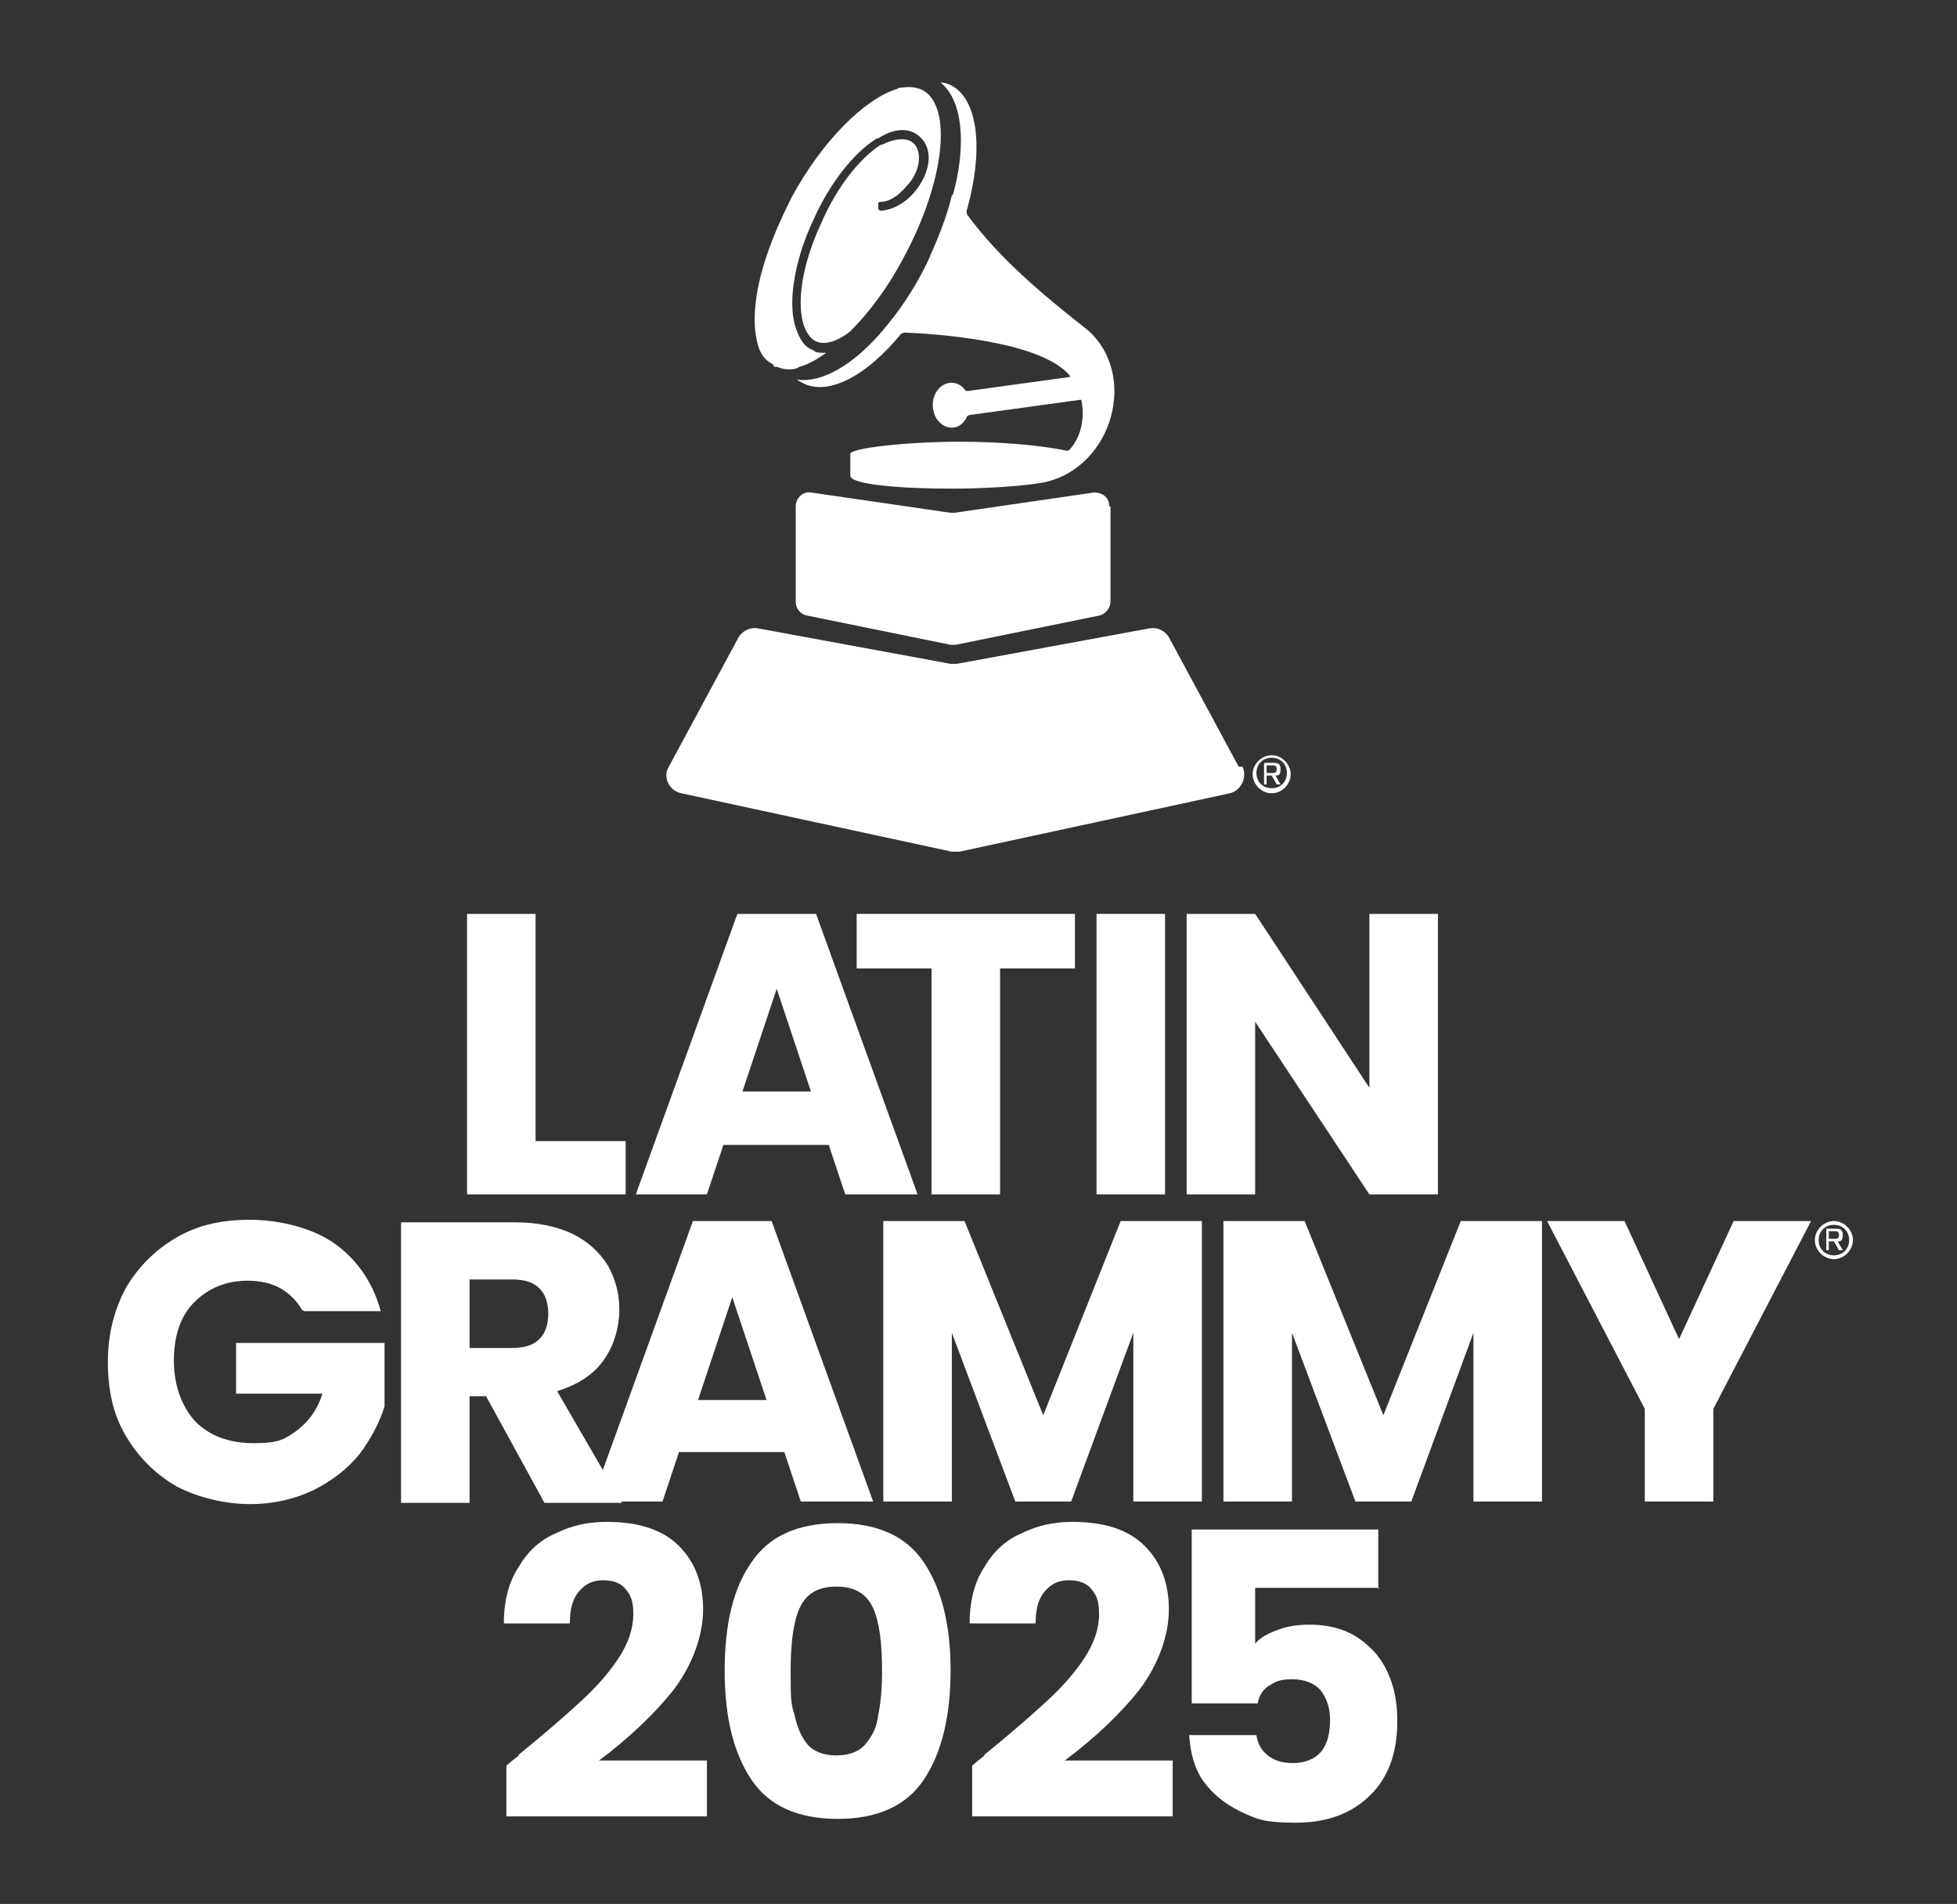
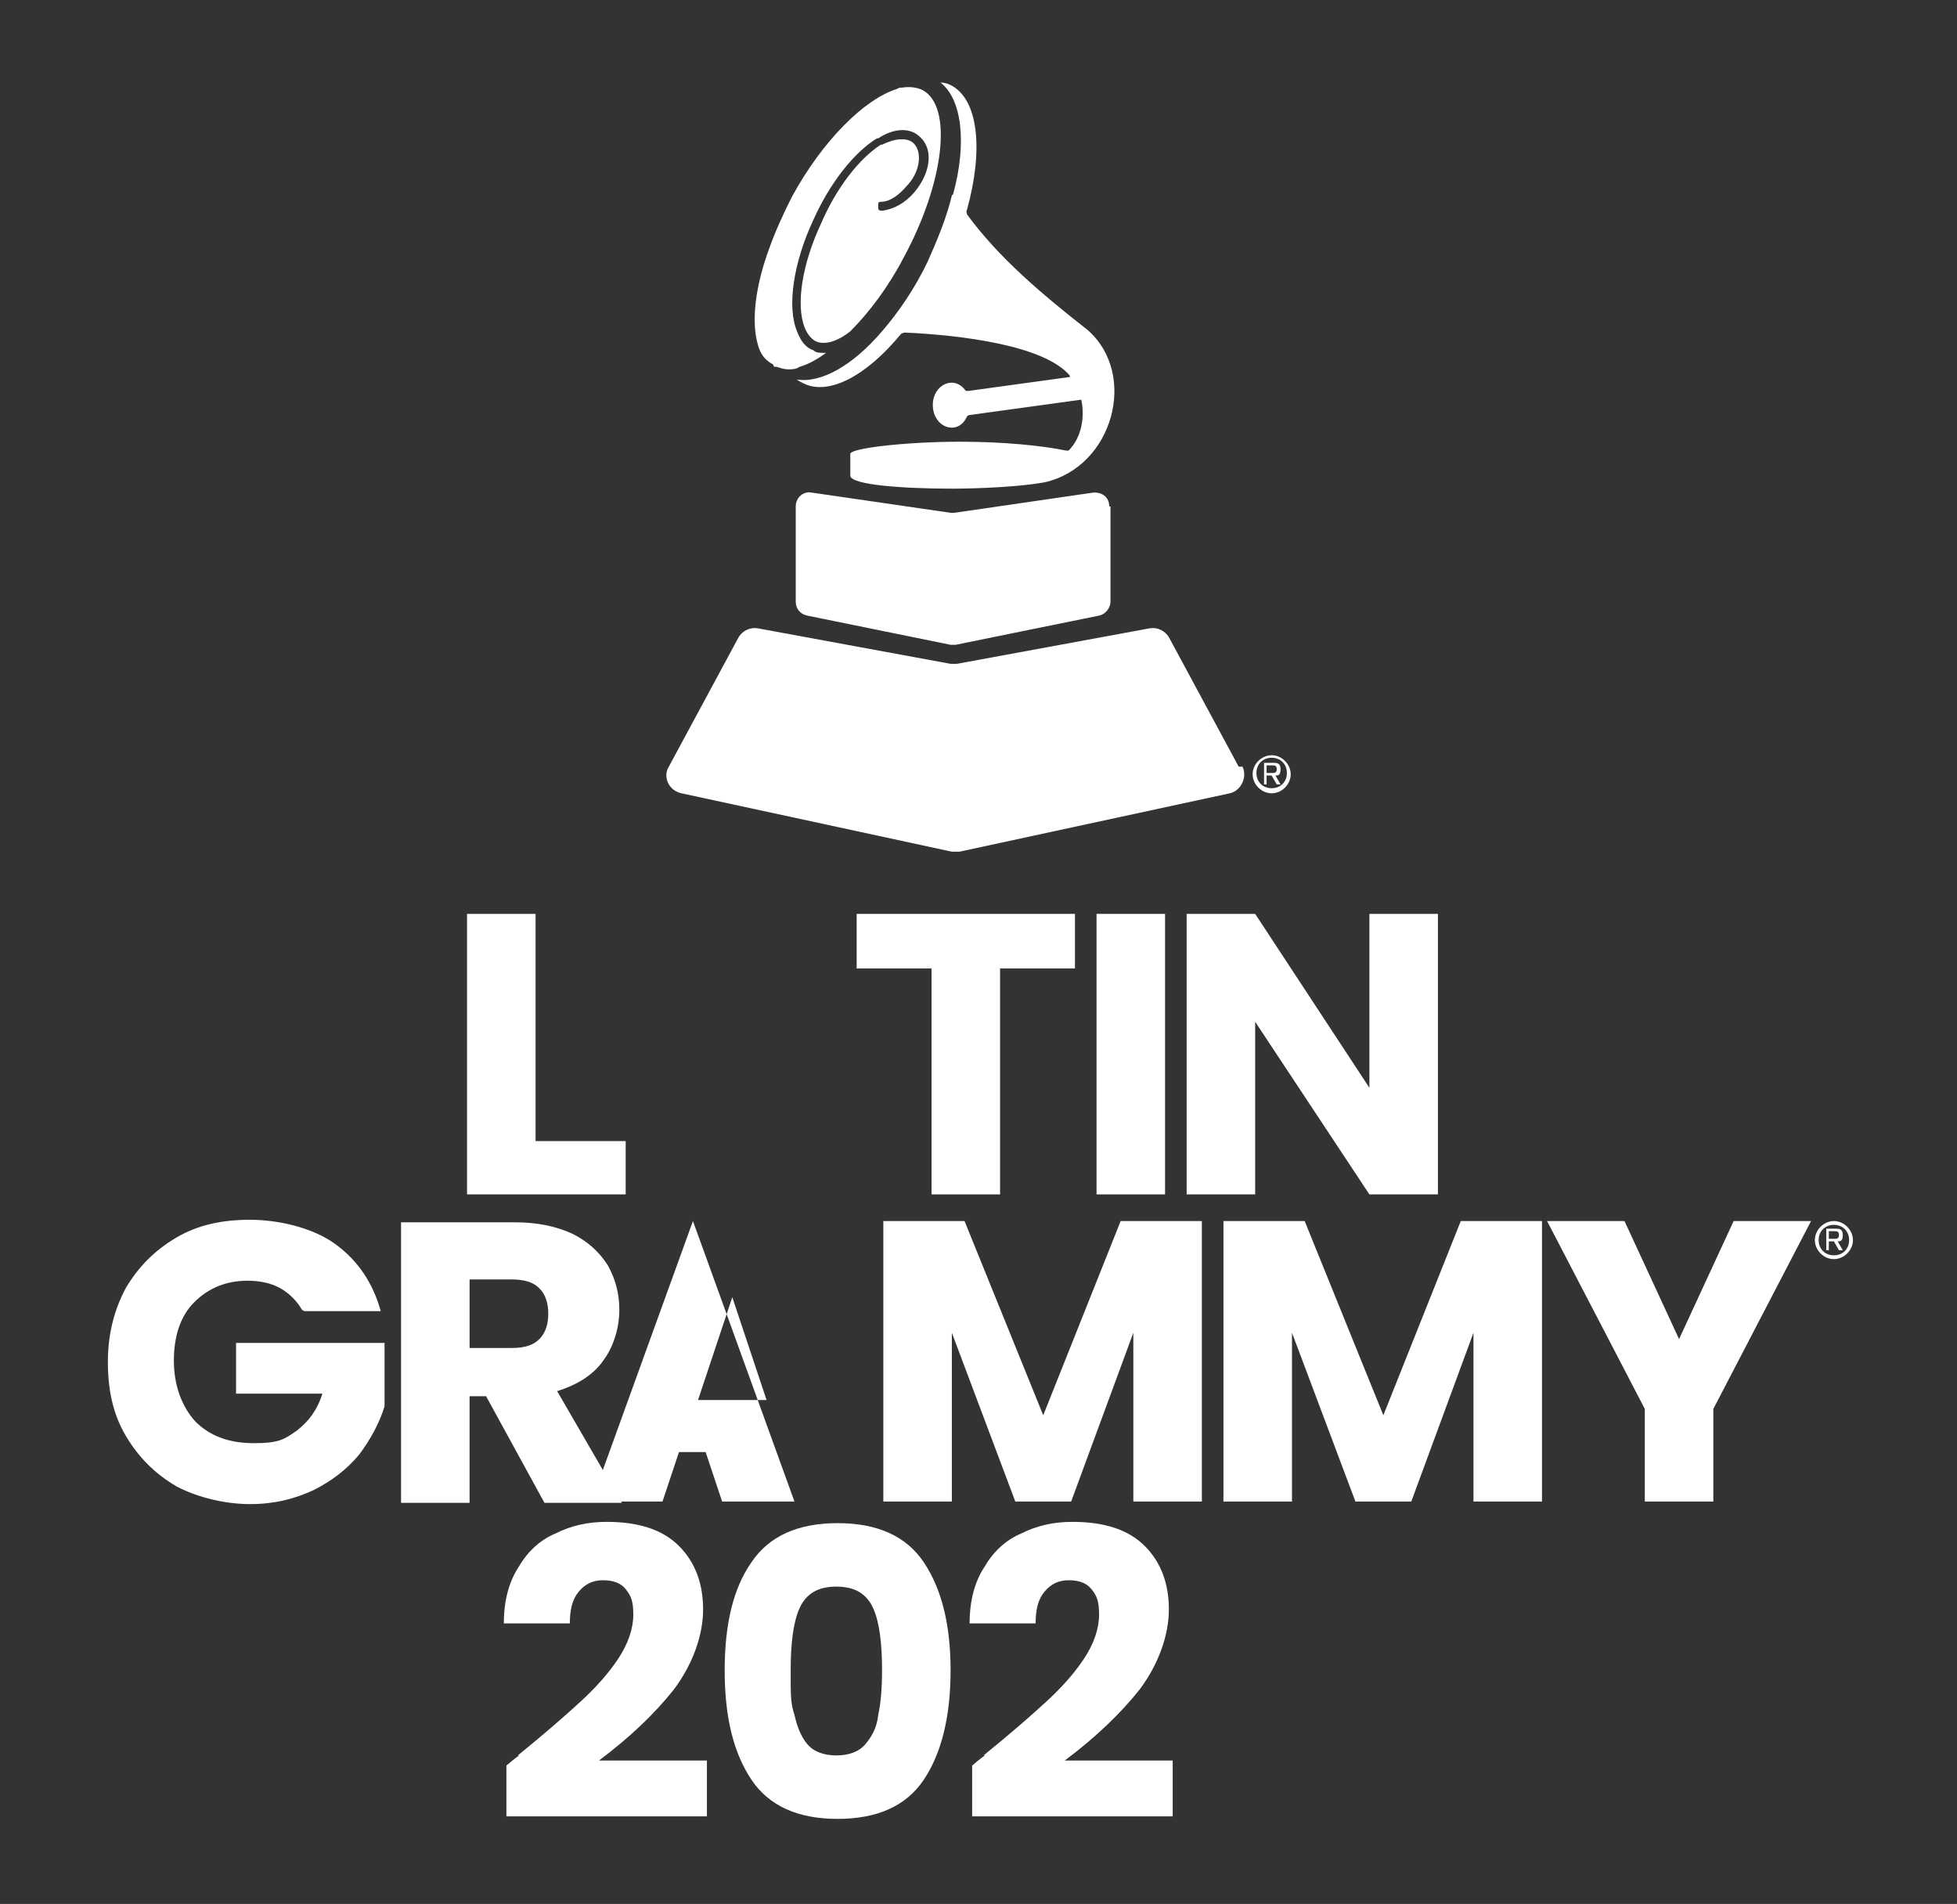
<svg xmlns="http://www.w3.org/2000/svg" id="Capa_1" version="1.1" viewBox="0 0 154.2 150">
  <rect x="0" y="0" width="154.2" height="150" fill="#333333" stroke="none" />
  <defs>
    <style>
      .st0 {
        fill: #fff;
      }
    </style>
  </defs>
  <g>
    <path class="st0" d="M87.5,39.9v7.5c0,.5-.4,1-.9,1.1l-11.3,2.3c-.1,0-.3,0-.4,0l-11.3-2.3c-.5-.1-.9-.5-.9-1.1v-7.5c0-.7.6-1.2,1.2-1.1l11,1.6c.1,0,.2,0,.3,0l11-1.6c.7,0,1.2.4,1.2,1.1ZM97.6,60.4l-5.5-10.2c-.3-.5-.9-.8-1.5-.7l-15.2,2.8c-.2,0-.3,0-.5,0l-15.2-2.8c-.6-.1-1.2.2-1.5.7l-5.5,10.2c-.5.8,0,1.9,1,2.1l21.3,4.6c.2,0,.4,0,.6,0l21.3-4.6c.9-.2,1.4-1.3,1-2.1ZM75,15.4c-.4,1.7-1.1,3.4-1.9,5.2-1,2.1-2.3,4-3.6,5.5-2.3,2.7-4.8,4.1-6.7,3.8.1.1.3.2.5.3,2,1,5-.6,7.7-3.9,0,0,.2-.1.3-.1,4.4.2,11,1,13,3.4,0,0,0,.1,0,.1l-8,1.1c0,0-.2,0-.2,0-.9-1.3-2.6-.5-2.6,1.1,0,1.8,2,2.5,2.7.9,0,0,.1-.1.2-.1l8.7-1.2c0,0,.1,0,.1,0,.3,1.4,0,3-1,4,0,0-.1,0-.2,0-1.9-.4-5-.7-8.4-.7h0c-4,0-8.8.5-8.6,1,0,0,0,1.7,0,1.7.1.7,4.1,1,8.1,1,0,0,4.4,0,7.2-.5,5.4-1.2,7.4-8.5,3.4-12-3.7-2.9-7-5.7-9.5-9.1,0-.1-.1-.2,0-.4,1.3-4.7.9-8.7-1.3-9.8-.2-.1-.5-.2-.8-.2,1.7,1.3,2.1,4.8,1,8.8ZM61,28.9c0,0,.1,0,.2,0,.3.1.6.2.9.2.3,0,.6,0,.9-.2.7-.2,1.4-.6,2.1-1.1,0,0-.2,0-.2,0-.3,0-.6,0-.8-.2-.6-.2-1-.7-1.3-1.5-.8-1.9-.3-5.4,1.3-8.8,1.3-2.9,3.2-5.3,5-6.4h.1c1.2-.8,2.5-.9,3.3-.1,1.1,1,.8,2.9-.5,4.4-.7.8-1.6,1.3-2.5,1.4-.1,0-.3,0-.3-.2v-.3c0-.1,0-.2.2-.2.7,0,1.4-.5,2-1.2,1.1-1.1,1.3-2.7.6-3.4-.5-.5-1.5-.4-2.5.1h-.1c-1.7,1.1-3.5,3.4-4.7,6.2-1.5,3.2-2,6.4-1.3,8.2.2.5.5.9.9,1.1.7.3,1.7,0,2.7-.8,1.5-1.5,3-3.5,4.2-5.8,3.2-5.9,3.9-11.9,1.5-13.2-.4-.2-1-.3-1.6-.2-.1,0-.3,0-.4.1-2.6.8-5.9,4.1-8.3,8.5-.7,1.4-1.3,2.7-1.8,4.1-1.1,3-1.4,5.7-.9,7.5.2.8.6,1.3,1.2,1.6Z" />
    <path class="st0" d="M100.2,59.5c.8,0,1.5.7,1.5,1.5s-.7,1.5-1.5,1.5-1.5-.7-1.5-1.5.7-1.5,1.5-1.5M100.2,62.1c.7,0,1.2-.5,1.2-1.2s-.5-1.2-1.2-1.2-1.2.5-1.2,1.2.5,1.2,1.2,1.2M99.8,61.8h-.2v-1.7h.7c.3,0,.6,0,.6.5s-.2.5-.4.5l.4.7h-.3l-.4-.7h-.4v.7ZM100.3,60.9c.1,0,.3,0,.3-.3s-.2-.3-.3-.3h-.5v.6h.5Z" />
  </g>
  <g>
    <g>
      <path class="st0" d="M40.8,138.3c2.1-1.7,3.7-3.1,4.9-4.2,1.2-1.1,2.2-2.2,3-3.4s1.2-2.4,1.2-3.5-.2-1.5-.6-2c-.4-.5-1-.7-1.8-.7s-1.4.3-1.9.9c-.5.6-.7,1.4-.7,2.5h-5.2c0-1.8.4-3.3,1.2-4.5.7-1.2,1.7-2.1,2.9-2.6,1.2-.6,2.5-.9,4-.9,2.5,0,4.4.6,5.7,1.9,1.3,1.3,1.9,3,1.9,5s-.8,4.3-2.3,6.3c-1.5,1.9-3.5,3.8-5.9,5.6h8.5v4.4h-15.8v-4c.7-.6,1-.8,1-.8Z" />
      <path class="st0" d="M59.2,123.1c1.4-2.1,3.7-3.1,6.8-3.1s5.4,1,6.8,3.1c1.4,2.1,2.1,4.9,2.1,8.5s-.7,6.5-2.1,8.6c-1.4,2.1-3.7,3.1-6.8,3.1s-5.4-1-6.8-3.1c-1.4-2.1-2.1-4.9-2.1-8.6s.7-6.5,2.1-8.5ZM68.8,126.7c-.5-1.1-1.4-1.7-2.9-1.7s-2.4.6-2.9,1.7c-.5,1.1-.7,2.8-.7,4.9s0,2.6.3,3.5c.2.9.5,1.7,1,2.3.5.6,1.3.9,2.3.9s1.8-.3,2.3-.9c.5-.6.9-1.3,1-2.3.2-.9.3-2.1.3-3.5,0-2.1-.2-3.8-.7-4.9Z" />
      <path class="st0" d="M77.5,138.3c2.1-1.7,3.7-3.1,4.9-4.2,1.2-1.1,2.2-2.2,3-3.4s1.2-2.4,1.2-3.5-.2-1.5-.6-2c-.4-.5-1-.7-1.8-.7s-1.4.3-1.9.9c-.5.6-.7,1.4-.7,2.5h-5.2c0-1.8.4-3.3,1.2-4.5.7-1.2,1.7-2.1,2.9-2.6,1.2-.6,2.5-.9,4-.9,2.5,0,4.4.6,5.7,1.9,1.3,1.3,1.9,3,1.9,5s-.8,4.3-2.3,6.3c-1.5,1.9-3.5,3.8-5.9,5.6h8.5v4.4h-15.8v-4c.7-.6,1-.8,1-.8Z" />
-       <path class="st0" d="M108.7,125.1h-9.8v4.4c.4-.5,1-.8,1.8-1.1.8-.3,1.6-.4,2.5-.4,1.6,0,2.9.4,3.9,1.1,1,.7,1.8,1.6,2.3,2.8.5,1.1.7,2.4.7,3.7,0,2.5-.7,4.4-2.1,5.8-1.4,1.4-3.3,2.2-5.9,2.2s-3.1-.3-4.4-.9c-1.2-.6-2.2-1.4-2.9-2.4-.7-1-1-2.2-1.1-3.6h5.3c.1.7.4,1.2.9,1.6.5.4,1.1.6,2,.6s1.7-.3,2.2-.9c.5-.6.7-1.5.7-2.5s-.3-1.8-.8-2.4c-.5-.5-1.2-.8-2.2-.8s-1.3.2-1.8.5c-.5.3-.8.8-.9,1.4h-5.2v-13.7h14.7v4.7Z" />
    </g>
    <g>
      <g>
        <path class="st0" d="M42.2,89.9h7.1v4.2h-12.5v-22.1h5.4v18Z" />
-         <path class="st0" d="M65.3,90.2h-8.3l-1.3,3.9h-5.6l8-22.1h6.2l8,22.1h-5.7l-1.3-3.9ZM63.9,86l-2.7-8.1-2.7,8.1h5.5Z" />
        <path class="st0" d="M84.7,72v4.3h-5.9v17.8h-5.4v-17.8h-5.9v-4.3h17.1Z" />
        <path class="st0" d="M91.8,72v22.1h-5.4v-22.1h5.4Z" />
        <path class="st0" d="M113.3,94.1h-5.4l-9-13.6v13.6h-5.4v-22.1h5.4l9,13.7v-13.7h5.4v22.1Z" />
        <path class="st0" d="M23.8,103.2c-.4-.7-1-1.3-1.7-1.7-.7-.4-1.6-.6-2.6-.6-1.7,0-3.1.6-4.2,1.7-1.1,1.1-1.6,2.7-1.6,4.6s.6,3.6,1.7,4.8c1.1,1.1,2.6,1.7,4.6,1.7s2.4-.3,3.4-1c.9-.7,1.6-1.6,2-2.9h-6.8v-4h11.7v5c-.4,1.3-1.1,2.6-2,3.8-1,1.2-2.2,2.1-3.6,2.8-1.5.7-3.1,1.1-5,1.1s-4.1-.5-5.8-1.4c-1.7-1-3-2.3-4-4-1-1.7-1.4-3.6-1.4-5.8s.5-4.1,1.4-5.8c1-1.7,2.3-3,4-4,1.7-1,3.6-1.4,5.8-1.4s4.9.6,6.7,1.9c1.8,1.3,3,3.1,3.6,5.3h-6Z" />
        <path class="st0" d="M42.9,118.4l-4.6-8.4h-1.3v8.4h-5.4v-22.1h9c1.7,0,3.2.3,4.5.9,1.2.6,2.1,1.4,2.8,2.5.6,1.1.9,2.2.9,3.5s-.4,2.8-1.2,3.9c-.8,1.2-2.1,2-3.7,2.5l5.1,8.8h-6.1ZM37,106.2h3.3c1,0,1.7-.2,2.2-.7.5-.5.7-1.2.7-2s-.2-1.5-.7-2c-.5-.5-1.2-.7-2.2-.7h-3.3v5.5Z" />
-         <path class="st0" d="M61.8,114.4h-8.3l-1.3,3.9h-5.6l8-22.1h6.2l8,22.1h-5.7l-1.3-3.9ZM60.4,110.3l-2.7-8.1-2.7,8.1h5.5Z" />
+         <path class="st0" d="M61.8,114.4h-8.3l-1.3,3.9h-5.6l8-22.1l8,22.1h-5.7l-1.3-3.9ZM60.4,110.3l-2.7-8.1-2.7,8.1h5.5Z" />
        <path class="st0" d="M94.7,96.2v22.1h-5.4v-13.3l-4.9,13.3h-4.4l-5-13.3v13.3h-5.4v-22.1h6.4l6.2,15.3,6.1-15.3h6.3Z" />
        <path class="st0" d="M121.5,96.2v22.1h-5.4v-13.3l-4.9,13.3h-4.4l-5-13.3v13.3h-5.4v-22.1h6.4l6.2,15.3,6.1-15.3h6.3Z" />
        <path class="st0" d="M142.7,96.2l-7.7,14.8v7.3h-5.4v-7.3l-7.7-14.8h6.1l4.3,9.3,4.3-9.3h6.1Z" />
      </g>
      <path class="st0" d="M144.5,96.2c.8,0,1.5.7,1.5,1.5s-.7,1.5-1.5,1.5-1.5-.7-1.5-1.5.7-1.5,1.5-1.5M144.5,98.9c.7,0,1.2-.5,1.2-1.2s-.5-1.2-1.2-1.2-1.2.5-1.2,1.2.5,1.2,1.2,1.2M144.1,98.5h-.2v-1.7h.7c.3,0,.6,0,.6.5s-.2.5-.4.5l.4.7h-.3l-.4-.7h-.4v.7ZM144.6,97.6c.1,0,.3,0,.3-.3s-.2-.3-.3-.3h-.5v.6h.5Z" />
    </g>
  </g>
</svg>